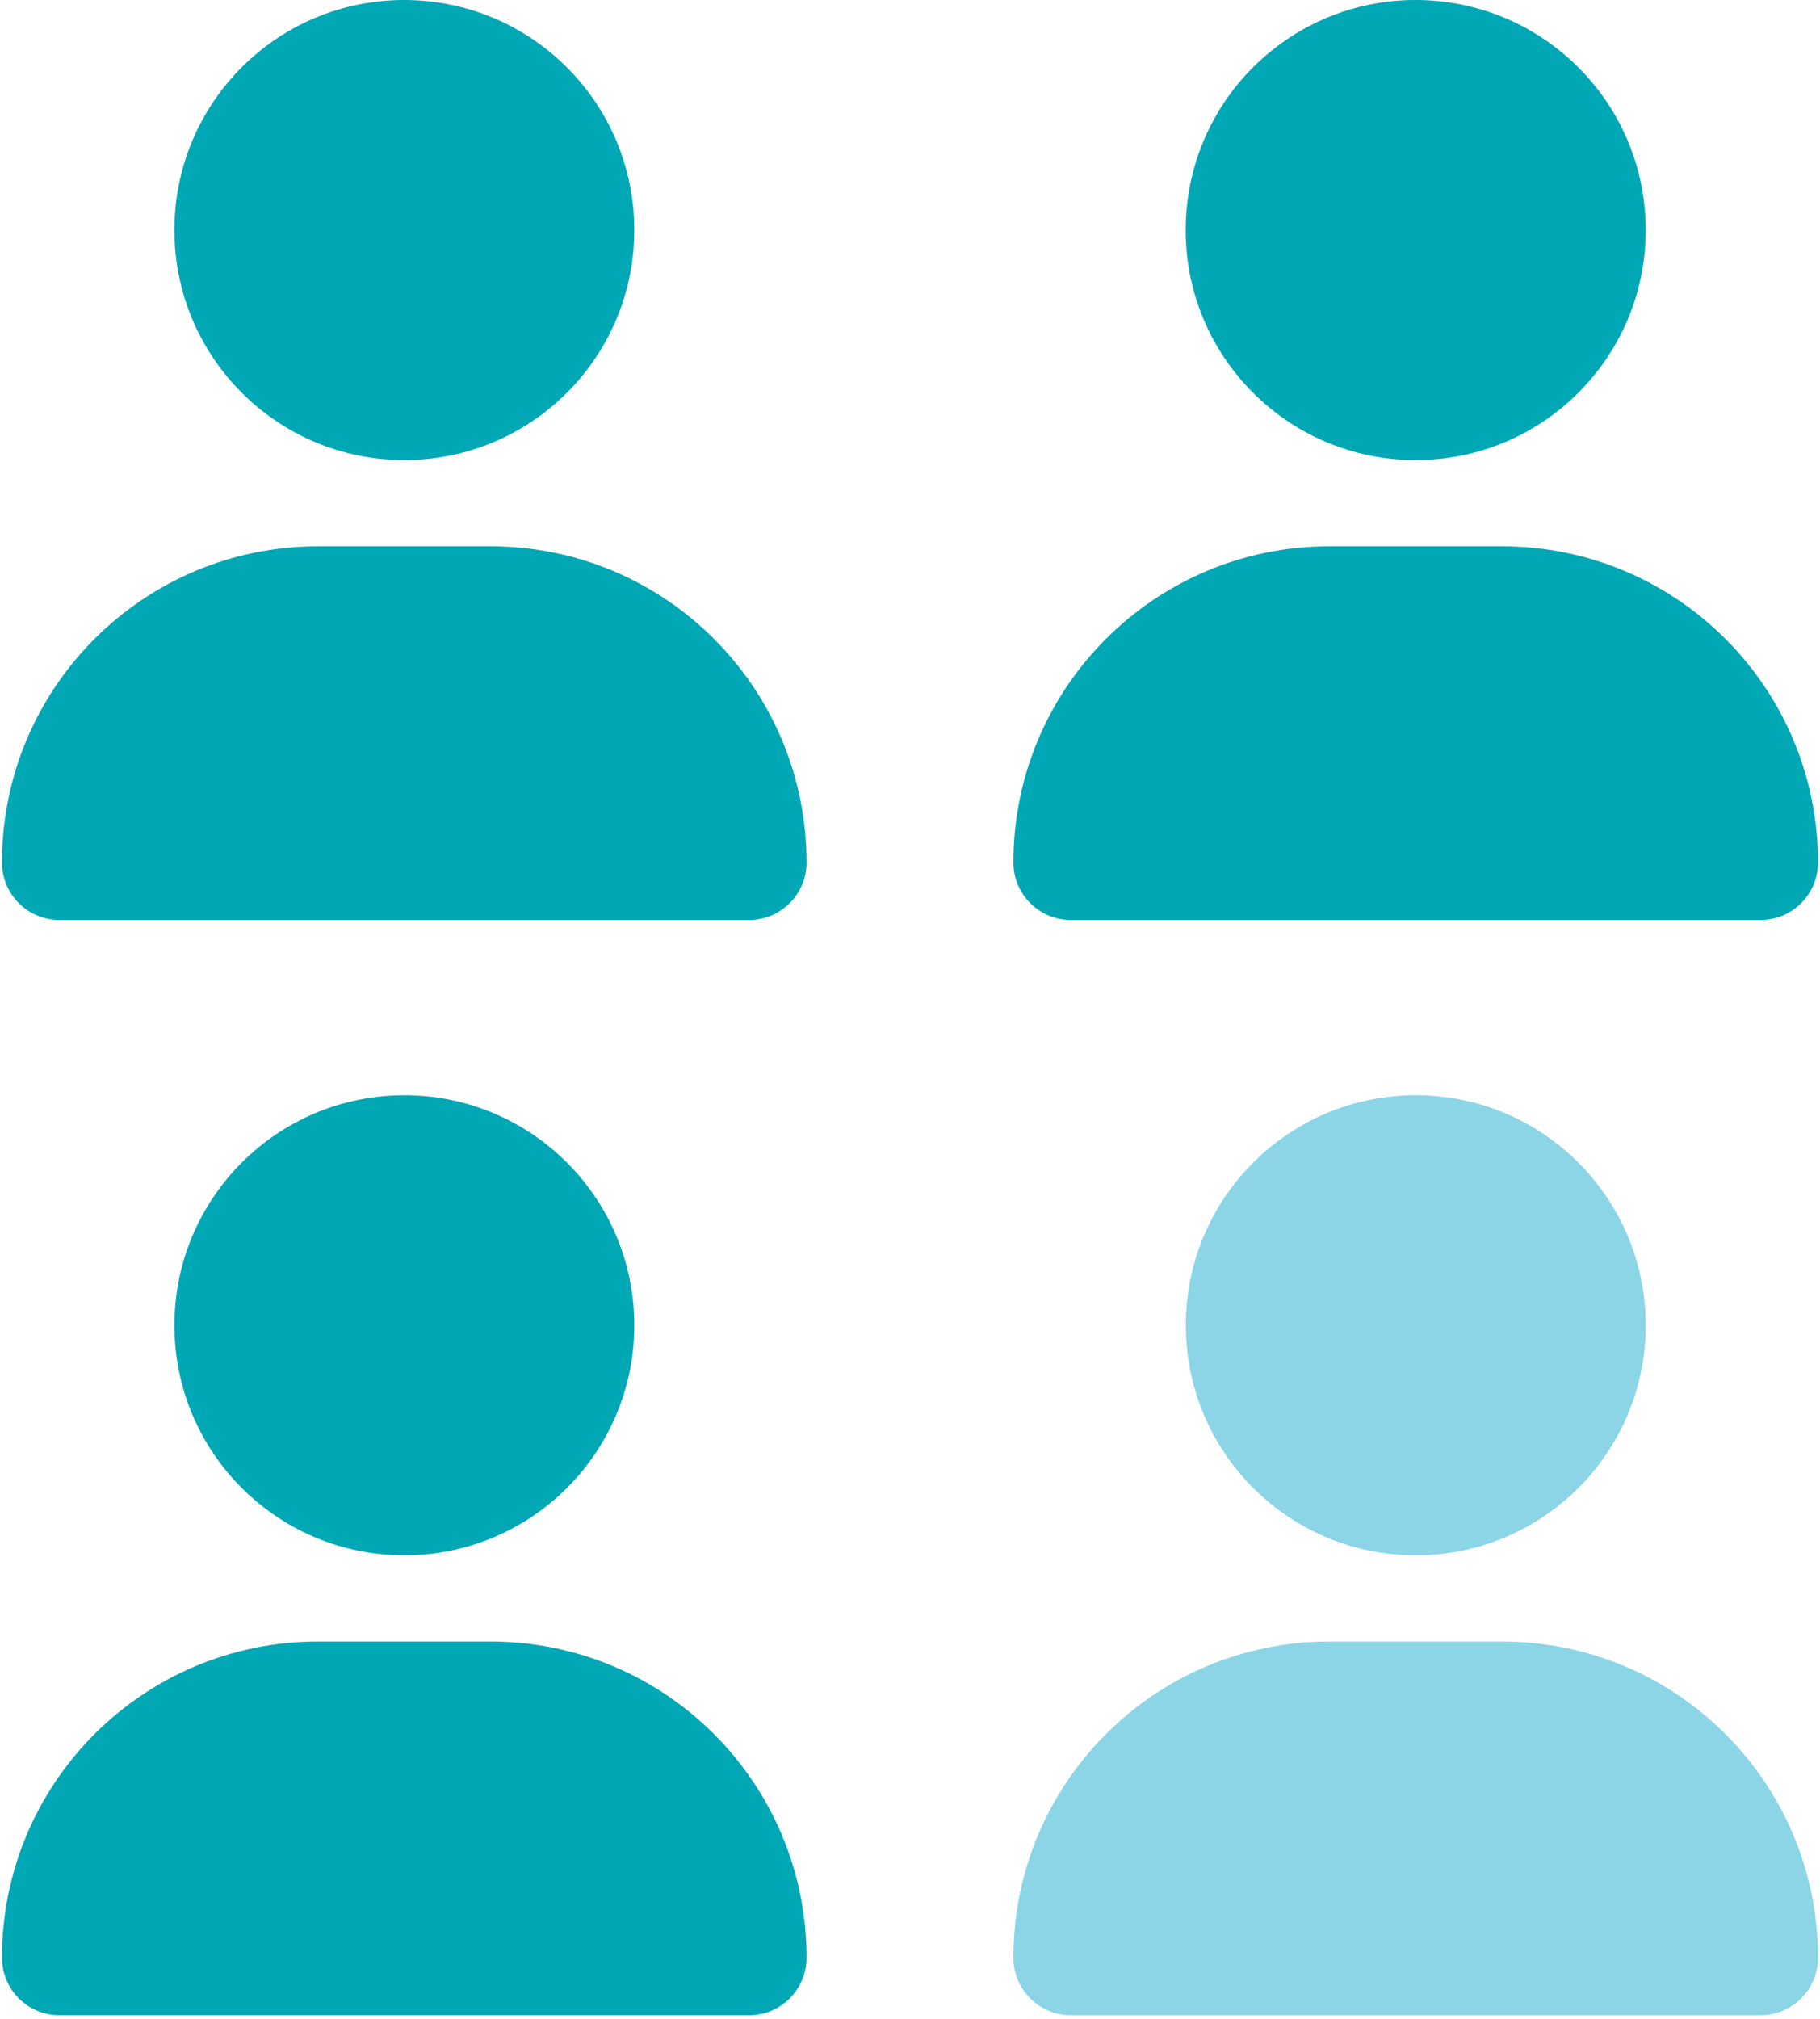
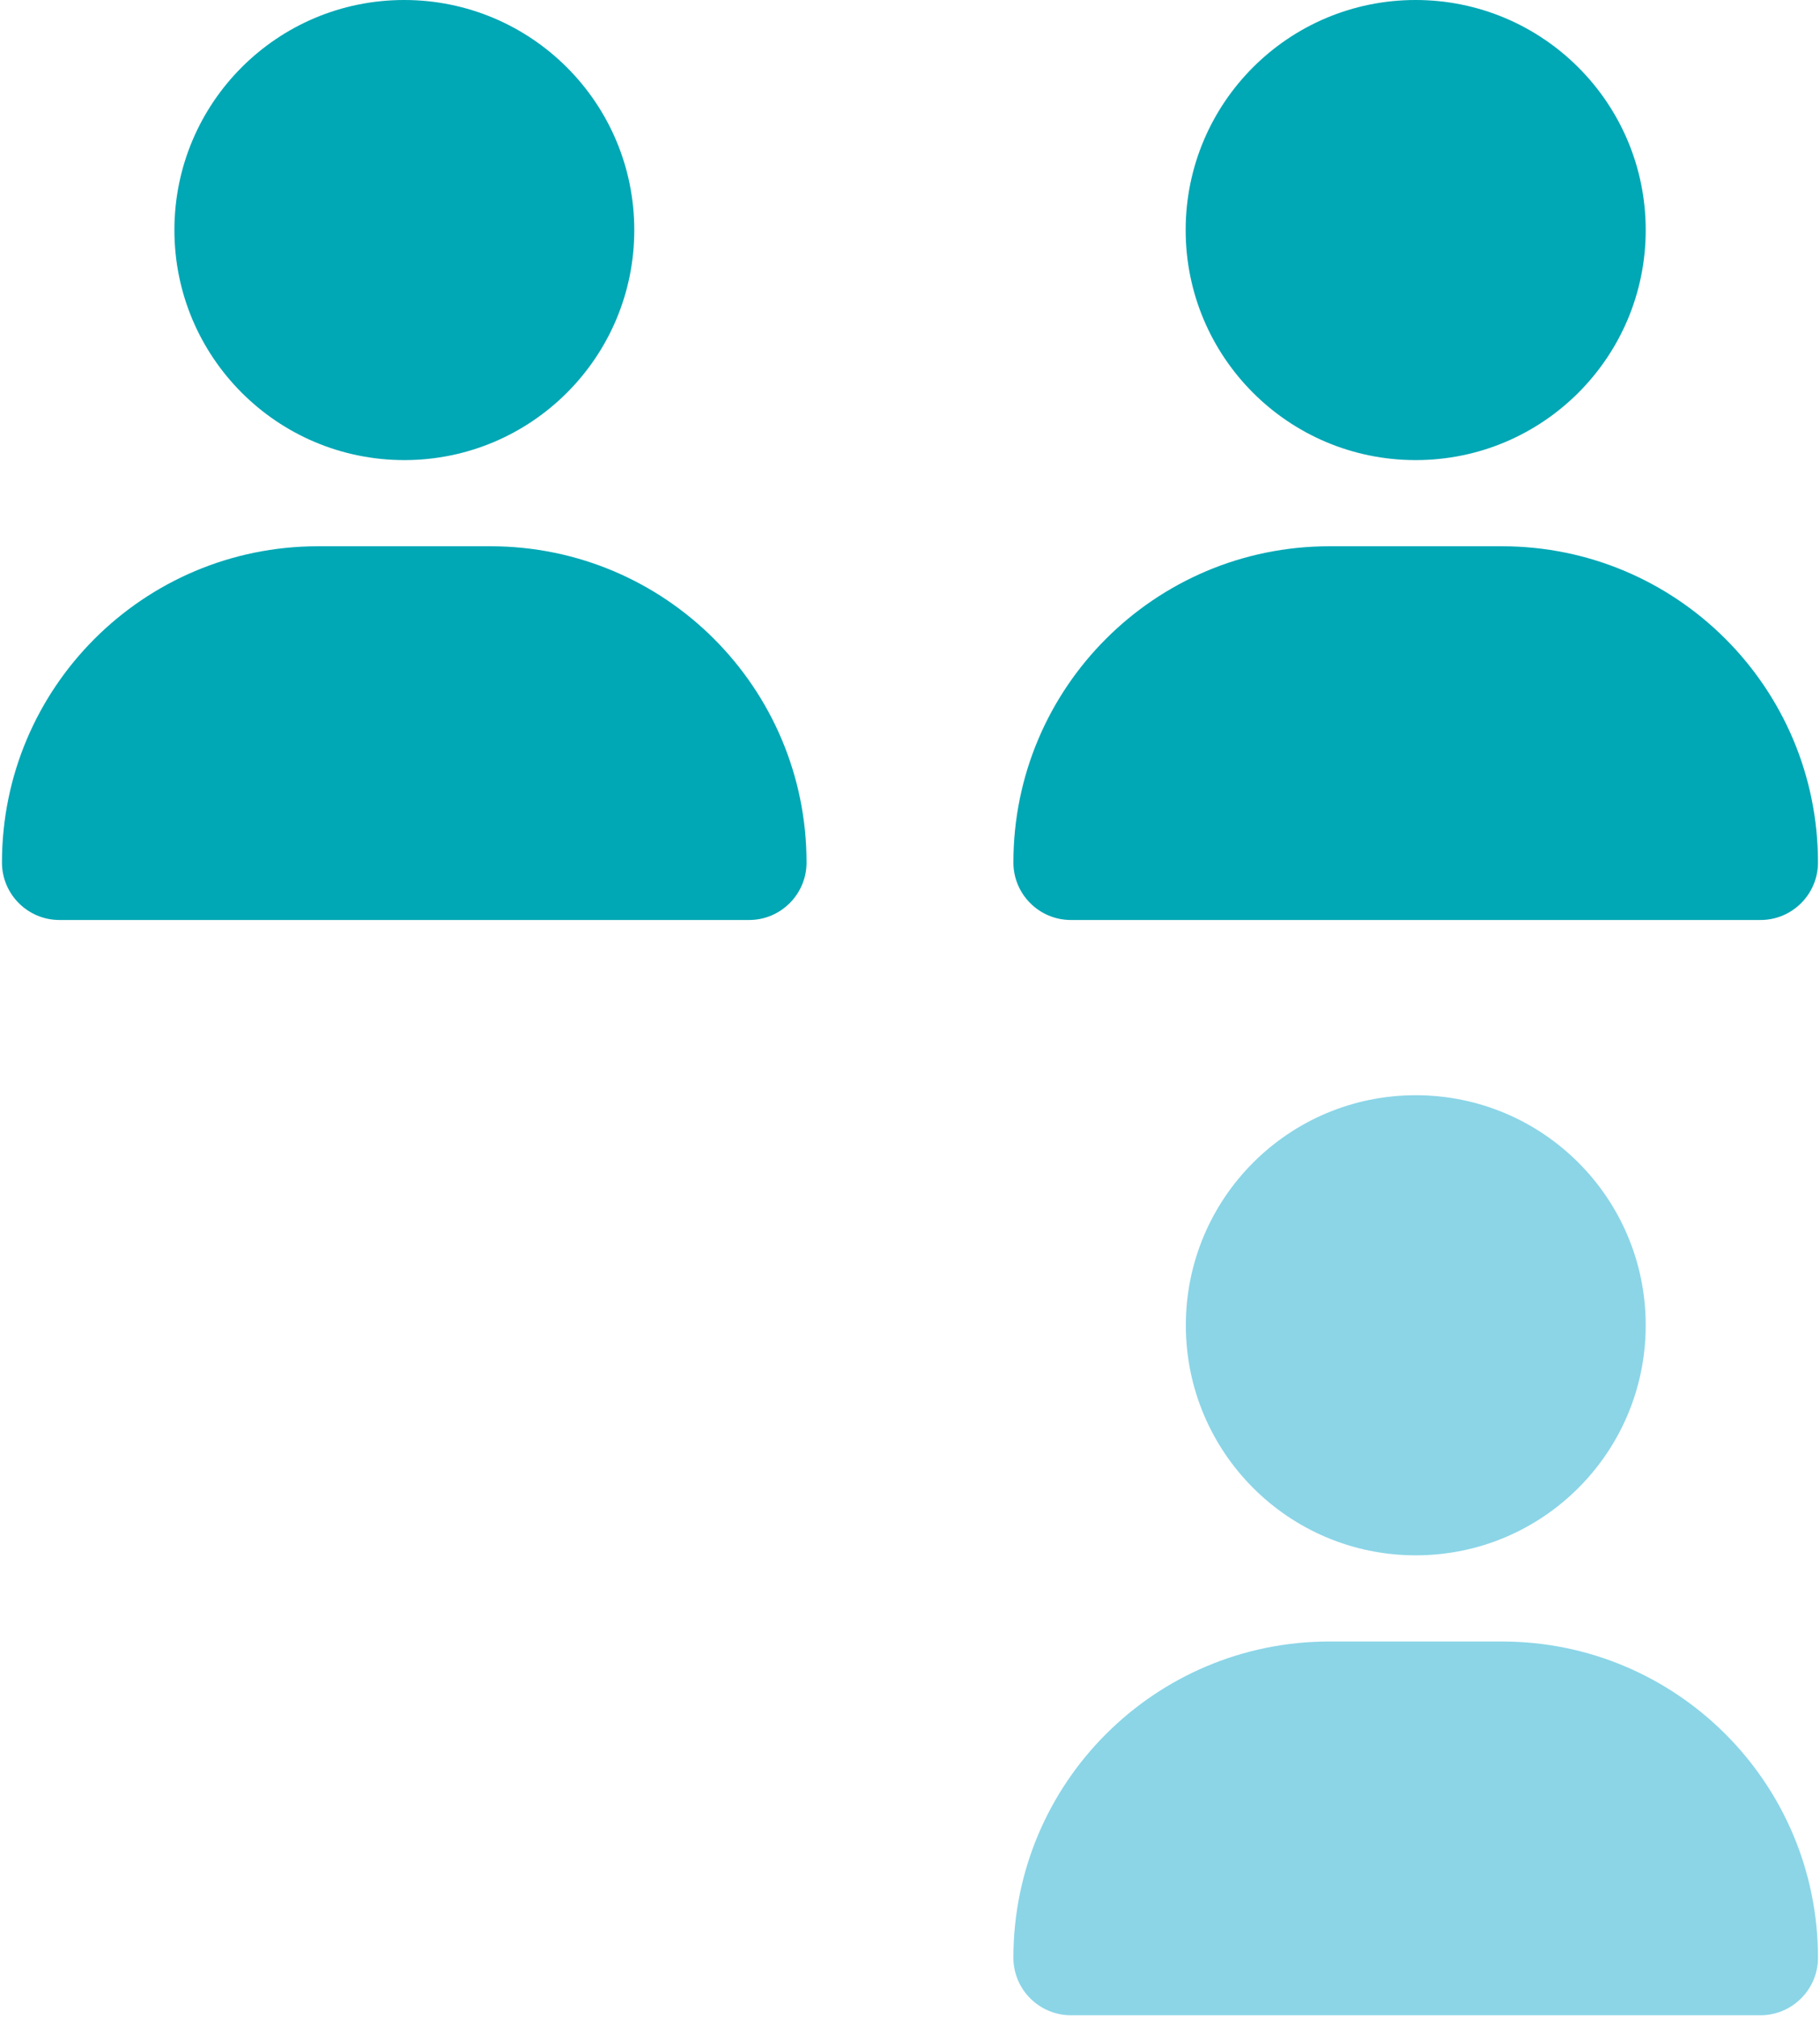
<svg xmlns="http://www.w3.org/2000/svg" width="101" height="112" viewBox="0 0 101 112" fill="none">
  <g clip-path="url(#clip0_50_18492)">
    <path d="M27.219 30.3H17.649C7.959 30.3 0.109 38.15 0.109 47.84C0.109 49.6 1.539 51.03 3.299 51.03H41.569C43.329 51.03 44.759 49.6 44.759 47.84C44.759 38.15 36.909 30.3 27.219 30.3ZM22.439 25.52C29.489 25.52 35.199 19.81 35.199 12.76C35.199 5.71 29.479 0 22.429 0C15.379 0 9.679 5.71 9.679 12.76C9.679 19.81 15.389 25.52 22.439 25.52Z" fill="#00A7B5" />
    <path d="M83.348 30.3H73.778C64.088 30.3 56.238 38.15 56.238 47.84C56.238 49.6 57.668 51.03 59.428 51.03H97.698C99.458 51.03 100.888 49.6 100.888 47.84C100.888 38.15 93.038 30.3 83.348 30.3ZM78.568 25.52C85.618 25.52 91.328 19.81 91.328 12.76C91.328 5.71 85.608 0 78.558 0C71.508 0 65.798 5.71 65.798 12.76C65.798 19.81 71.508 25.52 78.558 25.52H78.568Z" fill="#00A7B5" />
-     <path d="M27.219 91.05H17.649C7.959 91.05 0.109 98.9 0.109 108.59C0.109 110.35 1.539 111.78 3.299 111.78H41.569C43.329 111.78 44.759 110.35 44.759 108.59C44.759 98.9 36.909 91.05 27.219 91.05ZM22.439 86.27C29.489 86.27 35.199 80.56 35.199 73.51C35.199 66.46 29.489 60.75 22.439 60.75C15.389 60.75 9.679 66.46 9.679 73.51C9.679 80.56 15.389 86.27 22.439 86.27Z" fill="#00A7B5" />
    <path d="M83.348 91.05H73.778C64.088 91.05 56.238 98.9 56.238 108.59C56.238 110.35 57.668 111.78 59.428 111.78H97.698C99.458 111.78 100.888 110.35 100.888 108.59C100.888 98.9 93.038 91.05 83.348 91.05ZM78.568 86.27C85.618 86.27 91.328 80.56 91.328 73.51C91.328 66.46 85.618 60.75 78.568 60.75C71.518 60.75 65.808 66.46 65.808 73.51C65.808 80.56 71.518 86.27 78.568 86.27Z" fill="#8BD5E7" />
  </g>
  <defs>
    <clipPath id="clip0_50_18492">
      <rect width="100.78" height="111.78" fill="white" transform="translate(0.109)" />
    </clipPath>
  </defs>
</svg>